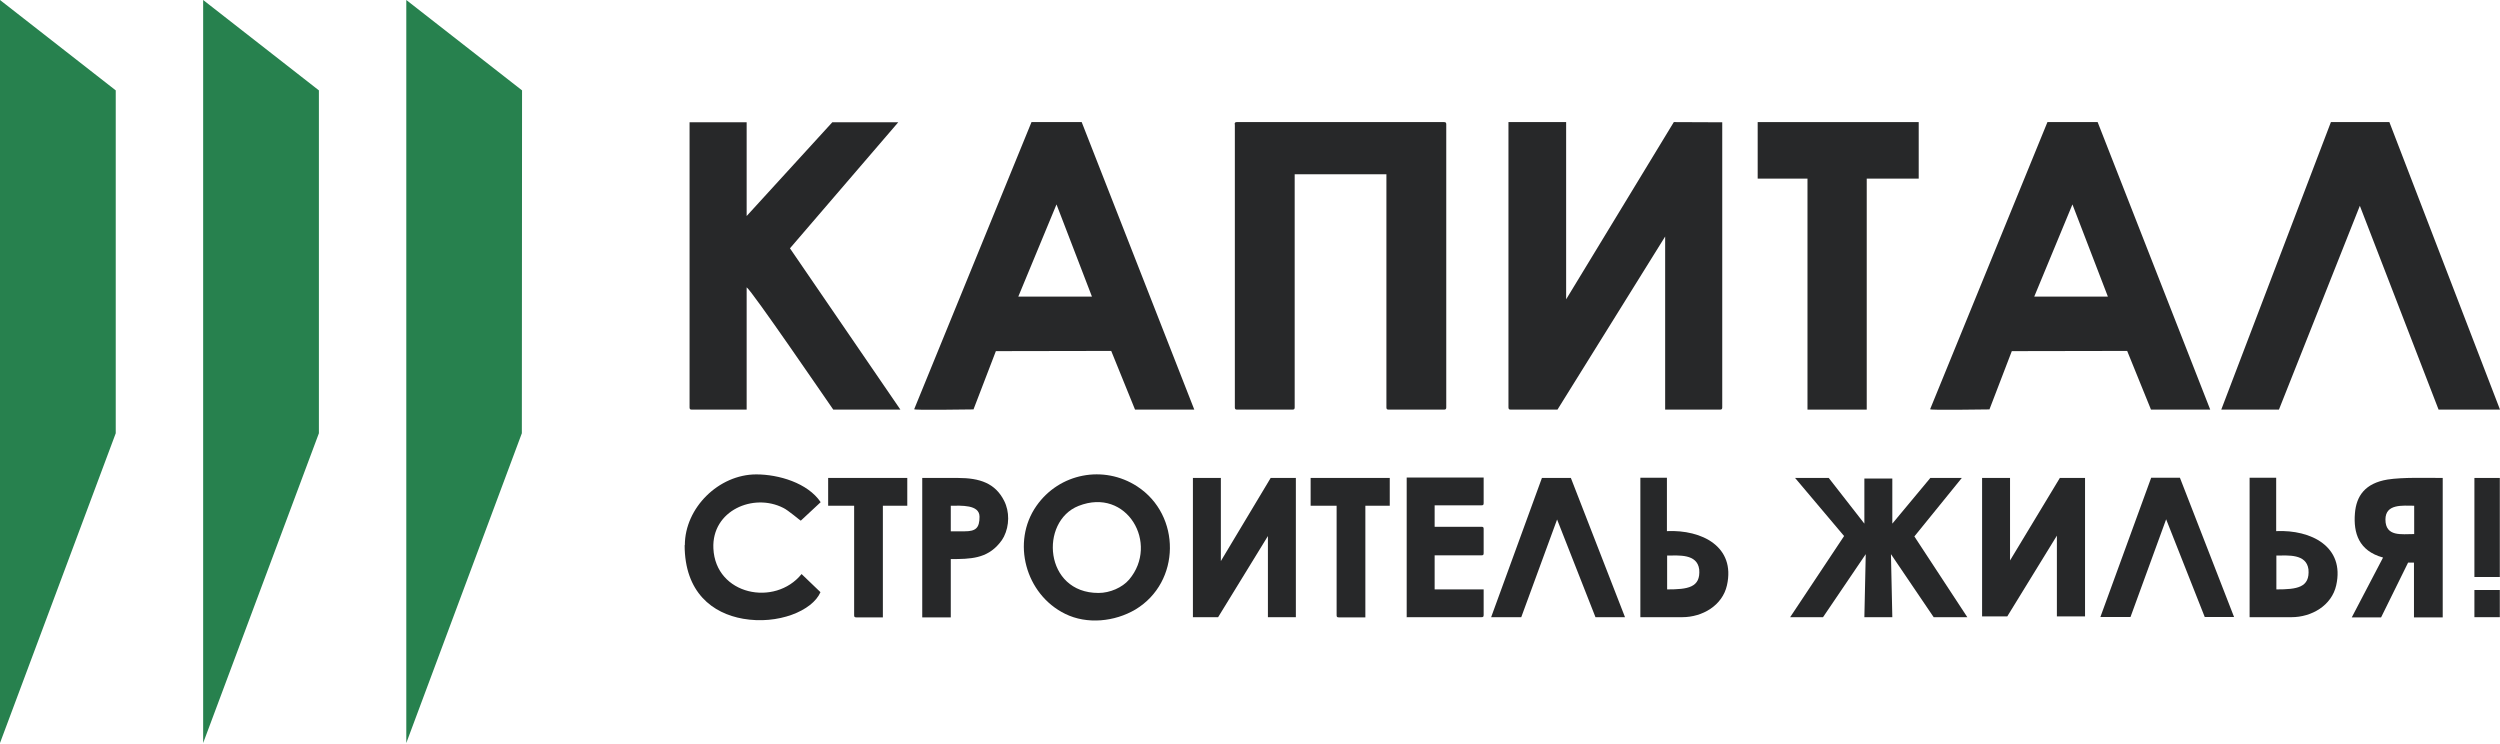
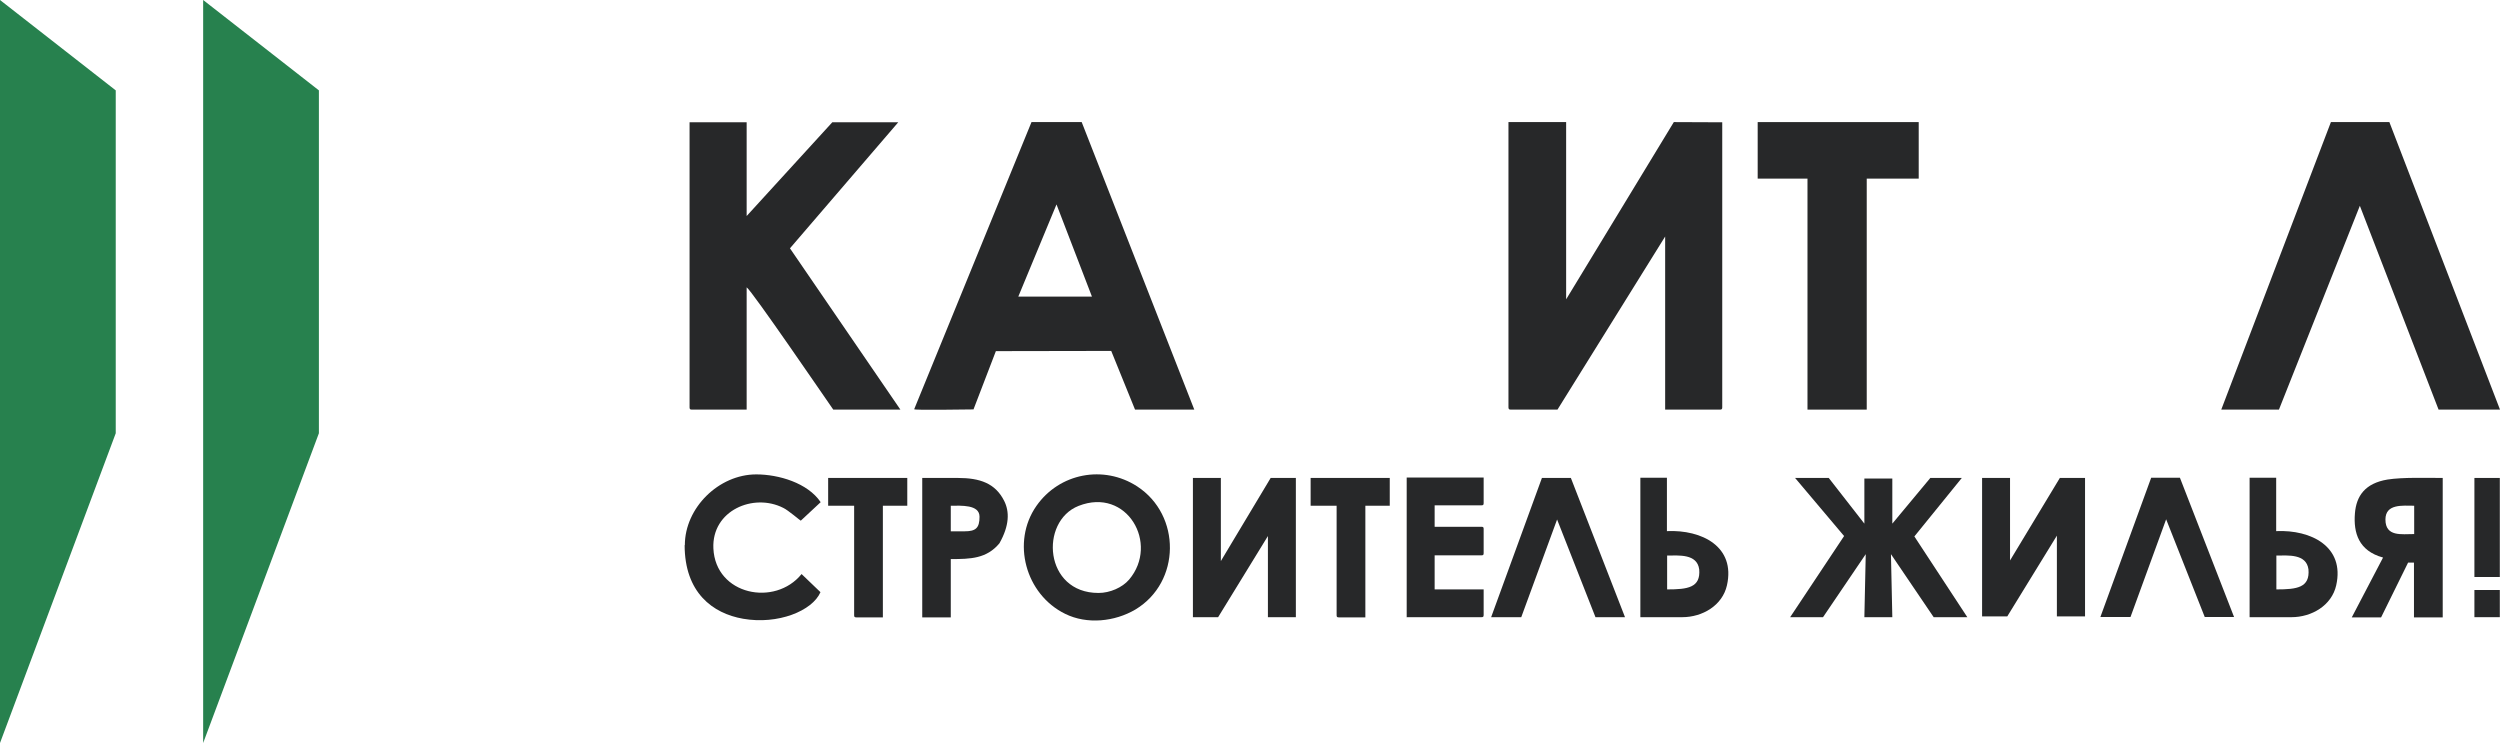
<svg xmlns="http://www.w3.org/2000/svg" width="195" height="58" viewBox="0 0 195 58" fill="none">
-   <path fill-rule="evenodd" clip-rule="evenodd" d="M31.691 57.955L40.704 33.793L40.72 7.05L31.691 0V57.955Z" fill="#27814E" />
  <path fill-rule="evenodd" clip-rule="evenodd" d="M0 57.955L9.028 33.793V7.05L0 0V57.955Z" fill="#27814E" />
  <path fill-rule="evenodd" clip-rule="evenodd" d="M15.846 57.955L24.874 33.793V7.05L15.846 0V57.955Z" fill="#27814E" />
  <path fill-rule="evenodd" clip-rule="evenodd" d="M163.831 48.124H166.18L168.959 40.505L171.969 48.124H174.256L170.034 37.264H167.792L163.831 48.124Z" fill="#272829" />
  <path fill-rule="evenodd" clip-rule="evenodd" d="M154.603 48.078H156.568L160.437 41.78V48.078H162.633V37.28H160.668L156.783 43.716V37.28H154.603V48.078Z" fill="#272829" />
  <path fill-rule="evenodd" clip-rule="evenodd" d="M177.557 45.974V43.332C178.463 43.332 179.891 43.178 180.06 44.407C180.183 45.836 179.17 45.974 177.557 45.974ZM175.469 48.14H178.74C180.306 48.14 181.872 47.233 182.225 45.651C182.901 42.641 180.275 41.304 177.542 41.427V37.264H175.469V48.14Z" fill="#272829" />
  <path fill-rule="evenodd" clip-rule="evenodd" d="M64.596 39.446H66.623V47.986C66.623 48.109 66.653 48.155 66.791 48.155H68.864V39.446H70.768V37.28H64.596V39.446Z" fill="#272829" />
  <path fill-rule="evenodd" clip-rule="evenodd" d="M143.839 41.811L139.632 48.14H142.196L145.528 43.224L145.421 48.14H147.601L147.494 43.224L150.826 48.14H153.451L149.321 41.842L153.021 37.28H150.565L147.601 40.843V37.326H145.421V40.843L142.642 37.28H140.016L143.839 41.811Z" fill="#272829" />
  <path fill-rule="evenodd" clip-rule="evenodd" d="M85.677 46.25C81.439 46.25 81.071 40.674 84.126 39.461C87.904 37.971 90.437 42.41 88.073 45.206C87.535 45.836 86.568 46.25 85.692 46.25H85.677ZM88.564 47.541C92.111 45.405 92.141 40.183 88.702 37.94C86.076 36.235 82.622 36.911 80.841 39.461C78.875 42.272 79.981 46.358 83.082 47.879C84.787 48.723 86.952 48.493 88.564 47.541Z" fill="#272829" />
  <path fill-rule="evenodd" clip-rule="evenodd" d="M93.047 48.14H95.013L98.897 41.811V48.14H101.077V37.28H99.112L95.227 43.762V37.28H93.047V48.14Z" fill="#272829" />
  <path fill-rule="evenodd" clip-rule="evenodd" d="M186.064 40.521C186.064 39.277 187.415 39.446 188.306 39.446V41.657C187.323 41.657 186.064 41.888 186.064 40.521ZM185.88 43.485L183.438 48.155H185.726L187.83 43.885H188.29V48.155H190.532V37.28C189.273 37.28 187.415 37.218 186.233 37.403C184.467 37.694 183.791 38.693 183.684 40.045C183.561 41.565 183.976 42.963 185.864 43.485H185.88Z" fill="#272829" />
  <path fill-rule="evenodd" clip-rule="evenodd" d="M53.402 42.518C53.402 46.219 55.583 47.848 57.963 48.263C60.68 48.739 63.367 47.648 63.997 46.189L62.523 44.776C60.45 47.341 55.813 46.419 55.644 42.779C55.506 39.814 58.776 38.432 61.095 39.615C61.463 39.783 62.446 40.628 62.461 40.613L64.012 39.169C62.999 37.664 60.726 37.003 58.991 37.003C56.059 37.003 53.418 39.615 53.418 42.518H53.402Z" fill="#272829" />
  <path fill-rule="evenodd" clip-rule="evenodd" d="M109.707 48.14H115.557C115.679 48.14 115.725 48.109 115.725 47.971V45.974H111.902V43.316H115.557C115.679 43.316 115.725 43.286 115.725 43.148V41.258C115.725 41.135 115.695 41.089 115.557 41.089H111.902V39.415H115.557C115.679 39.415 115.725 39.384 115.725 39.246V37.249H109.722V48.124L109.707 48.14Z" fill="#272829" />
  <path fill-rule="evenodd" clip-rule="evenodd" d="M116.309 48.14H118.658L121.453 40.521L124.447 48.14H126.75L122.528 37.28H120.27L116.309 48.14Z" fill="#272829" />
  <path fill-rule="evenodd" clip-rule="evenodd" d="M130.036 45.974V43.332C130.942 43.332 132.37 43.178 132.538 44.407C132.661 45.836 131.648 45.974 130.036 45.974ZM127.948 48.14H131.218C132.784 48.14 134.35 47.233 134.703 45.651C135.379 42.641 132.753 41.304 130.02 41.427V37.264H127.948V48.14Z" fill="#272829" />
-   <path fill-rule="evenodd" clip-rule="evenodd" d="M75.252 41.442H74.161V39.446C74.96 39.446 76.403 39.338 76.403 40.306C76.403 41.181 76.111 41.442 75.252 41.442ZM71.92 48.155H74.161V43.608C75.697 43.608 76.956 43.578 77.954 42.379C78.123 42.18 78.169 42.103 78.307 41.857C78.737 40.997 78.752 39.906 78.322 39.062C77.632 37.694 76.434 37.28 74.714 37.28H71.935V48.155H71.92Z" fill="#272829" />
+   <path fill-rule="evenodd" clip-rule="evenodd" d="M75.252 41.442H74.161V39.446C74.96 39.446 76.403 39.338 76.403 40.306C76.403 41.181 76.111 41.442 75.252 41.442ZM71.92 48.155H74.161V43.608C75.697 43.608 76.956 43.578 77.954 42.379C78.737 40.997 78.752 39.906 78.322 39.062C77.632 37.694 76.434 37.28 74.714 37.28H71.935V48.155H71.92Z" fill="#272829" />
  <path fill-rule="evenodd" clip-rule="evenodd" d="M102.229 39.446H104.256V47.986C104.256 48.109 104.286 48.155 104.425 48.155H106.498V39.446H108.401V37.28H102.229V39.446Z" fill="#272829" />
  <path d="M194.985 45.006H193.004V37.28H194.985V45.006ZM194.985 48.14H193.004V46.02H194.985V48.14Z" fill="#272829" />
-   <path fill-rule="evenodd" clip-rule="evenodd" d="M96.318 9.692V31.781C96.318 31.904 96.364 31.95 96.487 31.95H100.816C100.939 31.95 100.985 31.904 100.985 31.781V13.594H108.14V31.781C108.14 31.904 108.186 31.95 108.309 31.95H112.639C112.762 31.95 112.808 31.904 112.808 31.781V9.692C112.808 9.57 112.762 9.523 112.639 9.523H96.471C96.348 9.523 96.302 9.57 96.302 9.692H96.318Z" fill="#272829" />
  <path fill-rule="evenodd" clip-rule="evenodd" d="M82.407 15.944L85.171 23.133H79.428L82.407 15.944ZM75.927 31.95L77.678 27.388L86.675 27.372L88.533 31.95H93.155L84.372 9.523H80.457L71.306 31.919C71.275 32.011 75.467 31.934 75.927 31.934V31.95Z" fill="#272829" />
  <path fill-rule="evenodd" clip-rule="evenodd" d="M117.66 9.539V31.781C117.66 31.842 117.676 31.888 117.706 31.919C117.737 31.934 117.768 31.95 117.829 31.95H121.483L129.882 18.448V31.95H134.166C134.289 31.95 134.335 31.904 134.335 31.781V9.539L130.558 9.523L122.159 23.348V9.523H117.66V9.539Z" fill="#272829" />
-   <path fill-rule="evenodd" clip-rule="evenodd" d="M161.65 15.944L164.414 23.133H158.672L161.65 15.944ZM155.171 31.95L156.921 27.388L165.919 27.372L167.777 31.95H172.398L163.616 9.523H159.7L150.549 31.919C150.519 32.011 154.71 31.934 155.171 31.934V31.95Z" fill="#272829" />
  <path fill-rule="evenodd" clip-rule="evenodd" d="M53.786 9.523V31.781C53.786 31.904 53.832 31.95 53.955 31.95H58.239V22.411C58.654 22.687 64.319 30.982 64.995 31.95H70.231L61.617 19.369L70.062 9.539H64.918L58.239 16.85V9.539H53.786V9.523Z" fill="#272829" />
  <path fill-rule="evenodd" clip-rule="evenodd" d="M181.811 9.523L173.258 31.95H177.757L184.068 16.052L190.209 31.95H195L186.371 9.523H181.811Z" fill="#272829" />
  <path fill-rule="evenodd" clip-rule="evenodd" d="M137.099 13.932H140.984V31.95H145.605V13.932H149.659V9.523H137.099V13.932Z" fill="#272829" />
</svg>